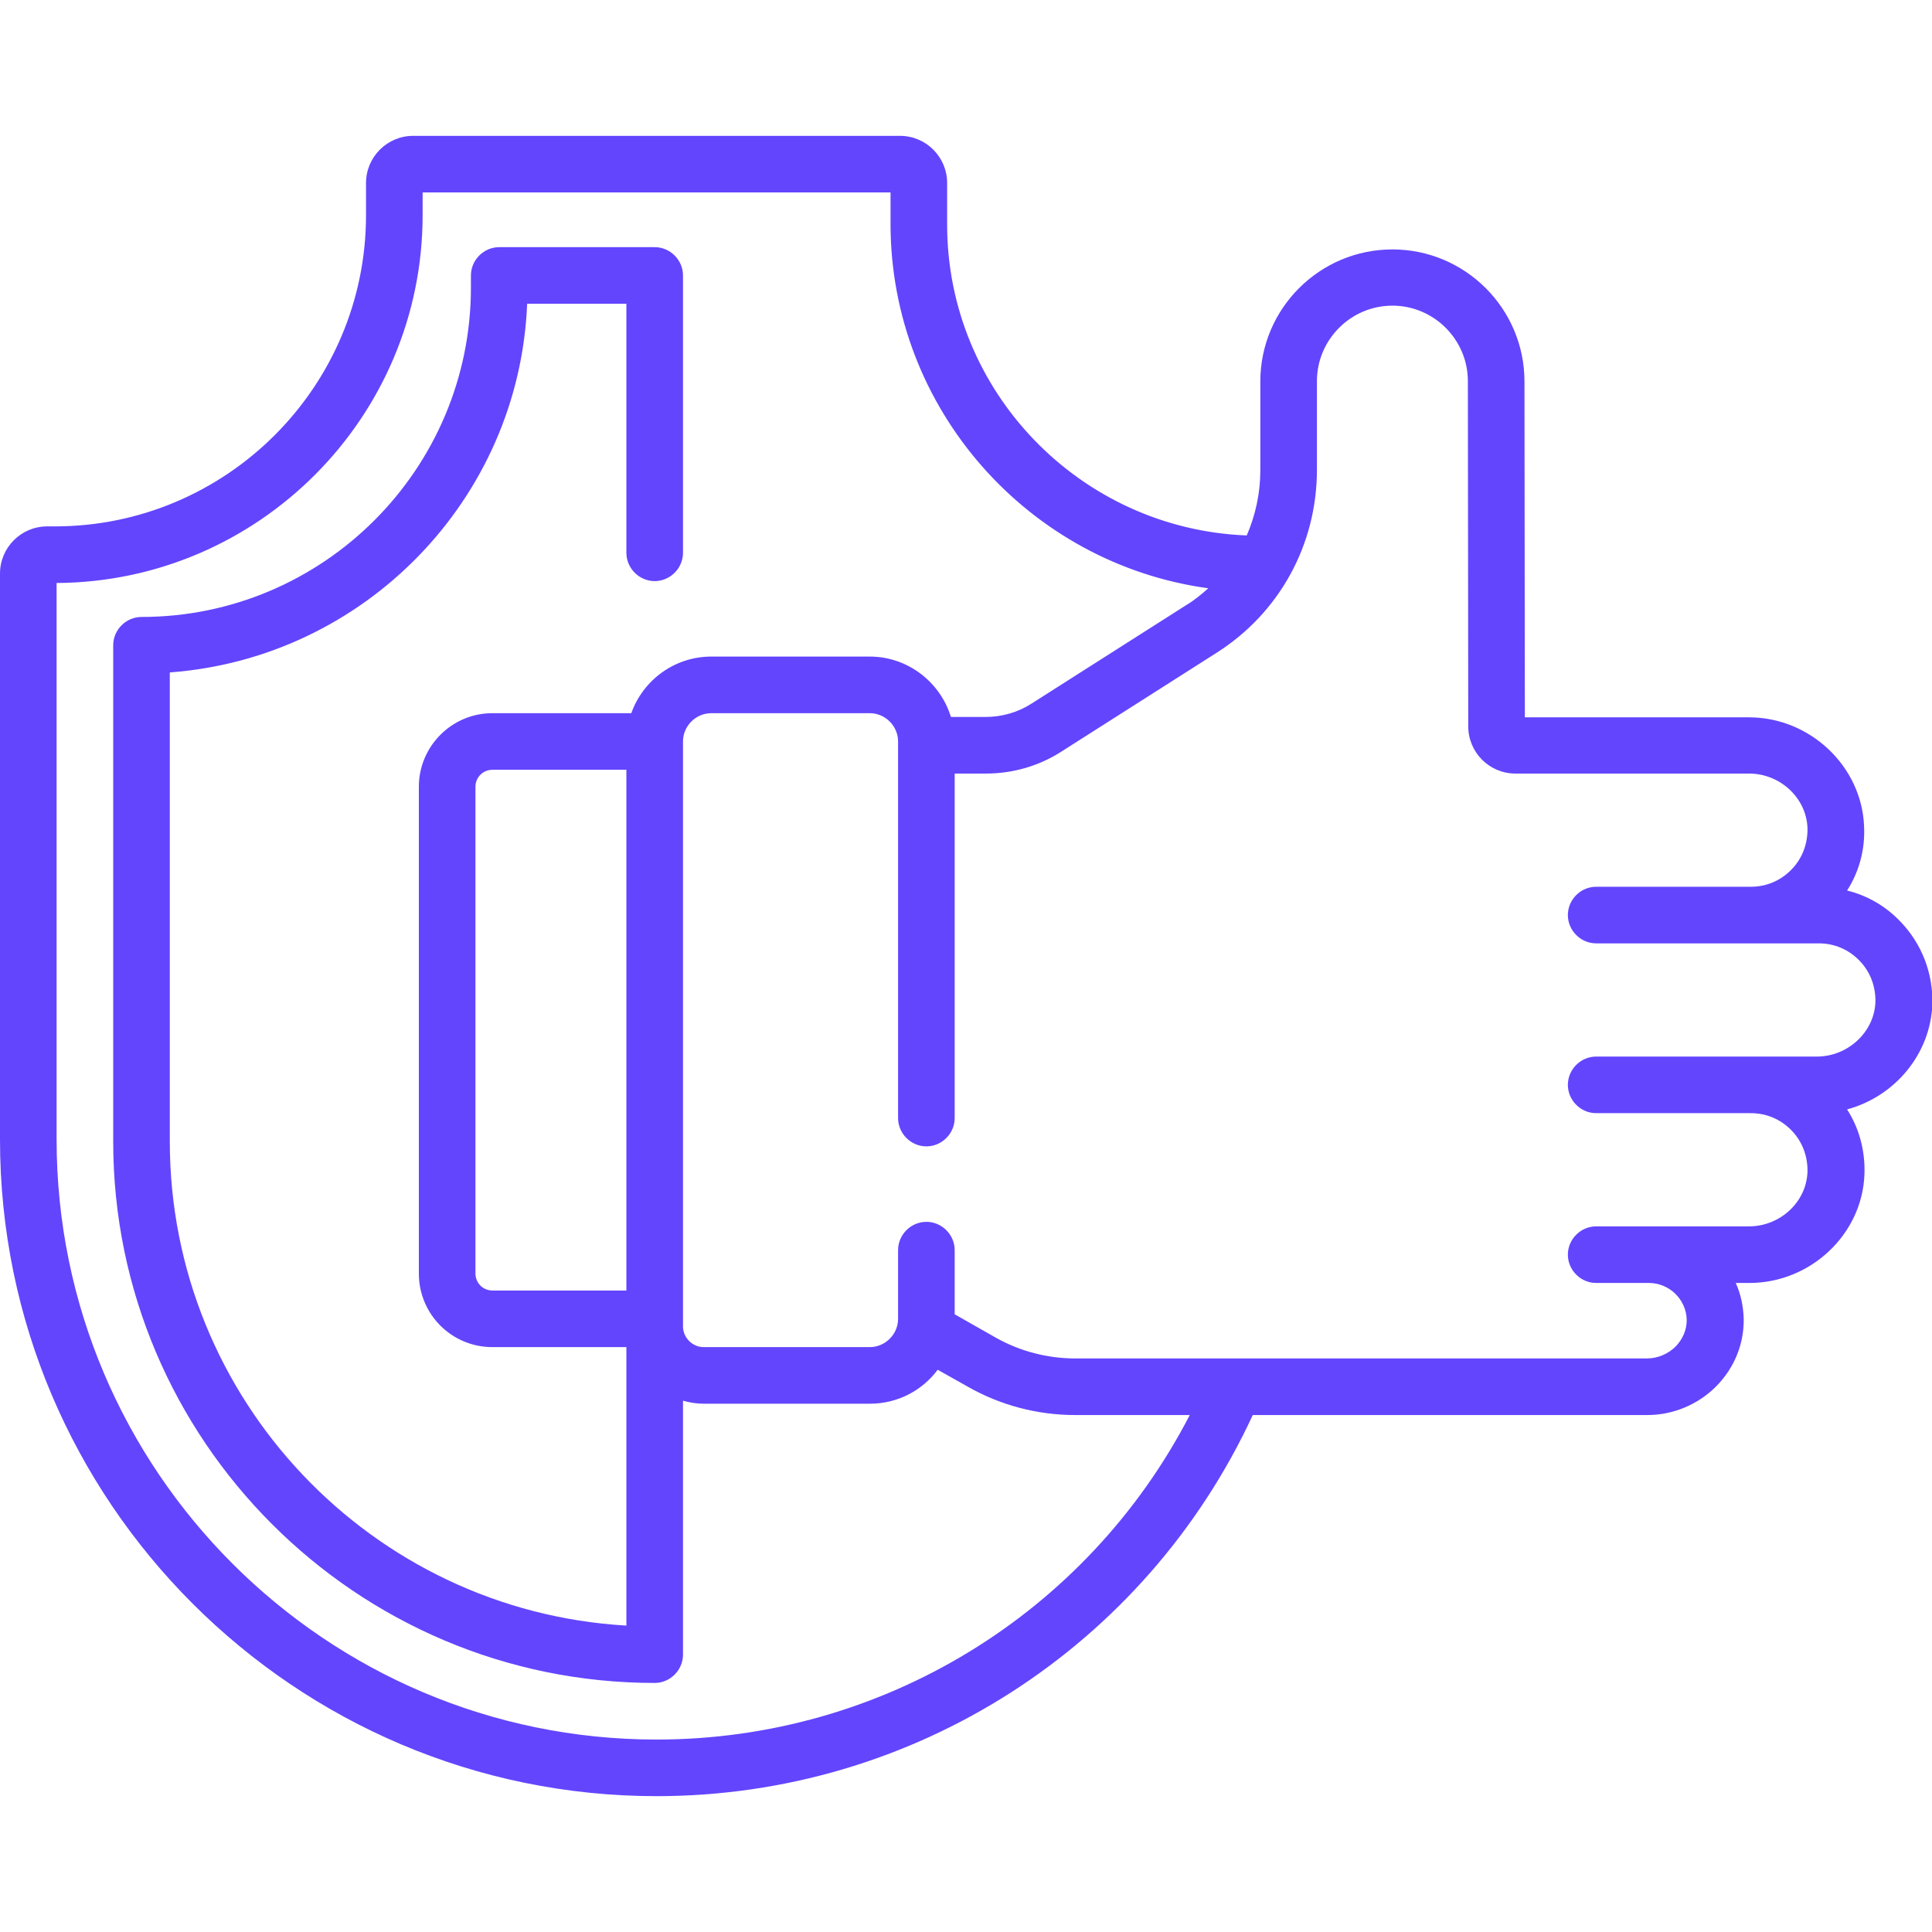
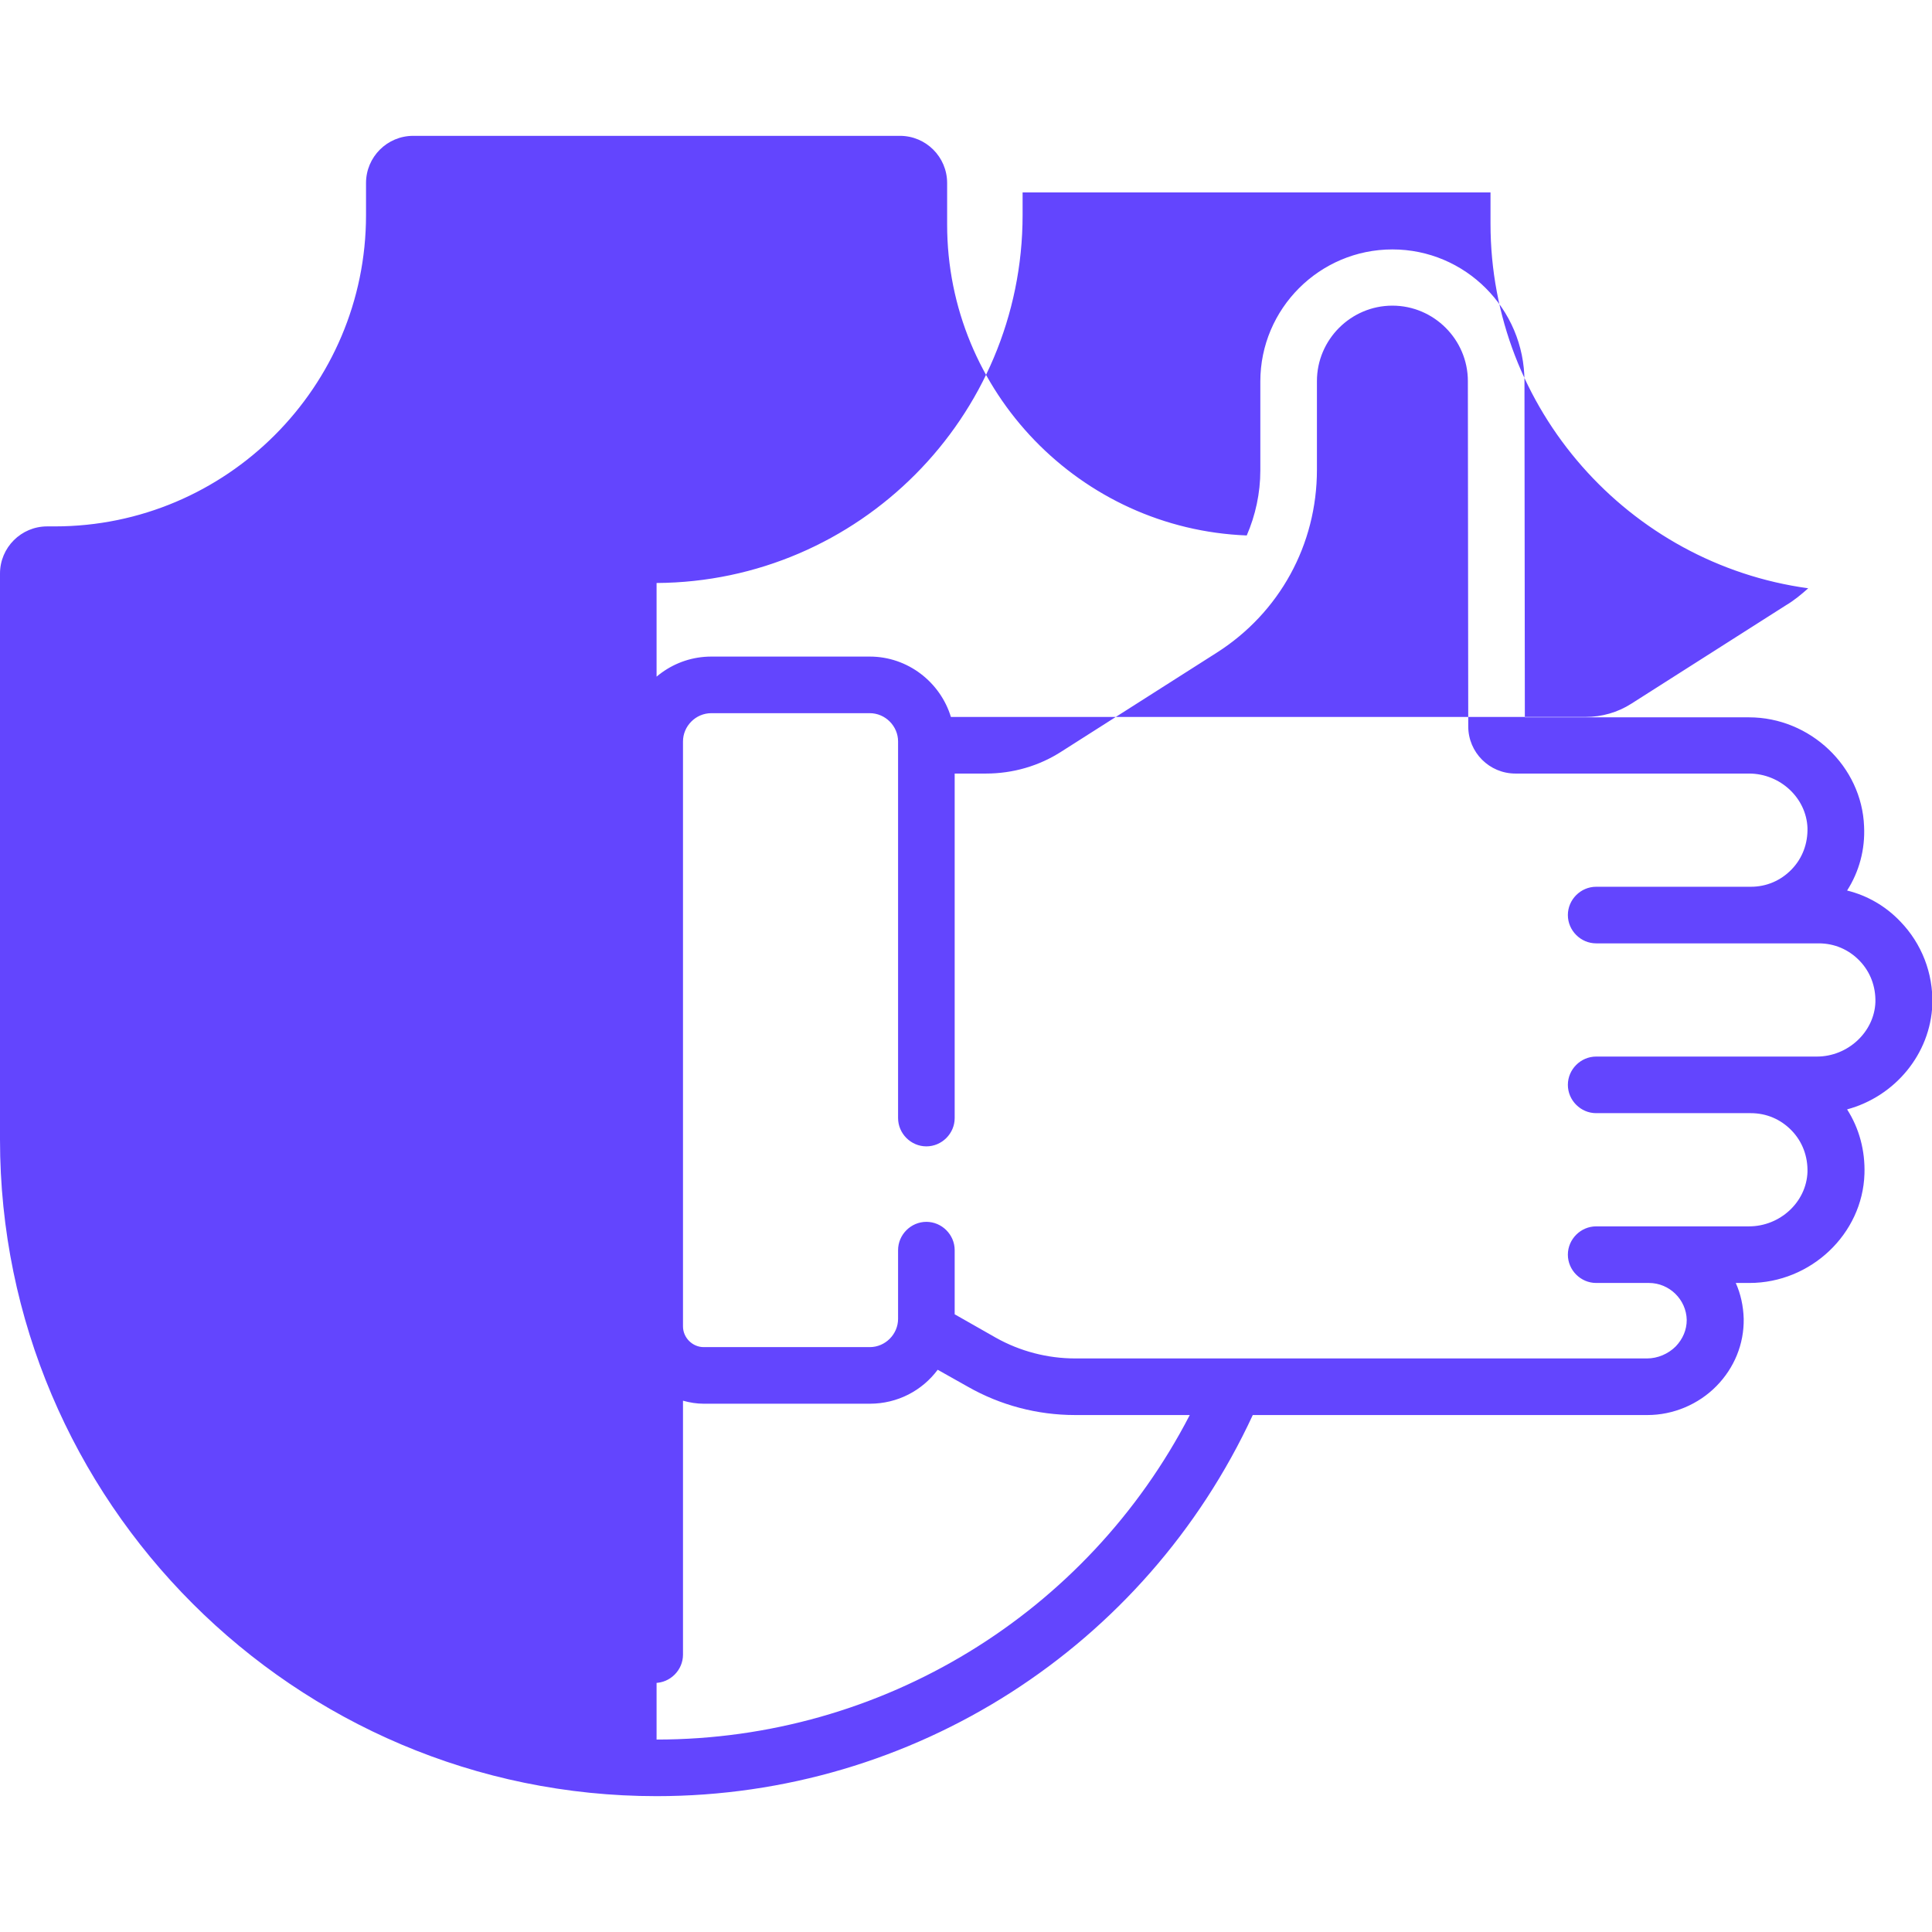
<svg xmlns="http://www.w3.org/2000/svg" version="1.1" id="Réteg_1" x="0px" y="0px" viewBox="0 0 512 512" style="enable-background:new 0 0 512 512;" xml:space="preserve">
  <style type="text/css">
	.st0{fill:#6345FE;}
</style>
-   <path class="st0" d="M503.6,244.2c-3.9-4.1-8.8-6.9-14.1-8.2c3.2-5,4.8-10.9,4.5-17c-0.6-15.9-14.3-28.9-30.5-28.9h-59.4l-0.1-89  c0-19.3-15.7-35-35-35s-35,15.7-35,35v23.6c0,6-1.3,11.9-3.6,17.2c-44-1.7-79.4-38-79.4-82.4V48.5c0-6.9-5.6-12.5-12.5-12.5h-129  C102.6,36,97,41.6,97,48.5V57c0,45.5-37,82.5-82.5,82.5h-2C5.6,139.5,0,145.1,0,152v150c0,95.9,78.1,174,174,174  c68.1,0,129.5-39.5,158-101h104.6c6.8,0,13.5-2.8,18.3-7.7c4.7-4.8,7.3-11.1,7.2-17.8c-0.1-3.4-0.8-6.6-2.1-9.5h3.6  c16.3,0,30-13,30.5-28.9c0.2-6.2-1.4-12.1-4.6-17.1c12.6-3.4,22.1-14.6,22.6-27.9C512.3,257.9,509.3,250.1,503.6,244.2z M174,461  c-87.7,0-159-71.3-159-159V154.5c53.5-0.3,97-43.9,97-97.5v-6h124v8.3c0,49.2,36.7,90.1,84.2,96.6c-1.8,1.6-3.7,3.2-5.9,4.5  l-41,26.1c-3.6,2.3-7.8,3.5-12.1,3.5H252c-2.8-9.2-11.4-16-21.5-16h-42c-9.8,0-18.1,6.3-21.2,15h-36.8c-10.8,0-19.5,8.8-19.5,19.5  v129c0,10.8,8.7,19.5,19.5,19.5H166v73.8c-67.4-3.9-121-59.9-121-128.3V178.2c51.5-3.8,92.6-45.8,94.7-97.7H166v66  c0,4.1,3.4,7.5,7.5,7.5s7.5-3.4,7.5-7.5V73c0-4.1-3.4-7.5-7.5-7.5h-41.2c-4.1,0-7.5,3.4-7.5,7.5v3.2c0,48.2-39.2,87.3-87.3,87.3  c-4.1,0-7.5,3.4-7.5,7.5v131.5C30,381.6,94.4,446,173.5,446c4.1,0,7.5-3.4,7.5-7.5v-67.3c1.8,0.5,3.6,0.8,5.5,0.8h44  c7.4,0,13.9-3.5,18-9l8,4.5c8.6,4.9,18.4,7.5,28.4,7.5h30.4C288.1,427.6,233.8,461,174,461z M166,342h-35.5c-2.5,0-4.5-2-4.5-4.5  v-129c0-2.5,2-4.5,4.5-4.5H166V342z M481.5,280H423c-4.1,0-7.5,3.4-7.5,7.5s3.4,7.5,7.5,7.5h41c4.1,0,7.9,1.6,10.8,4.6  c2.9,3,4.3,6.9,4.2,11c-0.3,8-7.3,14.4-15.5,14.4H437c-0.2,0-0.3,0-0.5,0c-0.2,0-0.3,0-0.5,0h-13c-4.1,0-7.5,3.4-7.5,7.5  s3.4,7.5,7.5,7.5h13c0.2,0,0.3,0,0.5,0c0.2,0,0.3,0,0.5,0c5.4,0,9.9,4.4,10,9.8c0,2.6-1,5-2.9,7c-2,2-4.8,3.2-7.6,3.2H284.9  c-7.3,0-14.6-1.9-21-5.5l-10.9-6.2v-17c0-4.1-3.4-7.5-7.5-7.5s-7.5,3.4-7.5,7.5v18.2c0,4.1-3.4,7.5-7.5,7.5h-44  c-3,0-5.5-2.5-5.5-5.5v-155c0-4.1,3.4-7.5,7.5-7.5h42c4.1,0,7.5,3.4,7.5,7.5v99.8c0,4.1,3.4,7.5,7.5,7.5s7.5-3.4,7.5-7.5V205h8.3  c7.1,0,14.1-2,20.1-5.9l41-26.1c16.7-10.6,26.6-28.7,26.6-48.5V101c0-11,9-20,20-20s20,9,20,20l0.1,91.5c0,6.9,5.6,12.5,12.5,12.5  h61.9c8.3,0,15.2,6.5,15.5,14.4c0.1,4.1-1.3,8-4.2,11c-2.9,3-6.7,4.6-10.8,4.6h-41c-4.1,0-7.5,3.4-7.5,7.5s3.4,7.5,7.5,7.5h59  c4.1,0,7.9,1.6,10.8,4.6c2.9,3,4.3,6.9,4.2,11C496.7,273.5,489.7,280,481.5,280z" />
+   <path class="st0" d="M503.6,244.2c-3.9-4.1-8.8-6.9-14.1-8.2c3.2-5,4.8-10.9,4.5-17c-0.6-15.9-14.3-28.9-30.5-28.9h-59.4l-0.1-89  c0-19.3-15.7-35-35-35s-35,15.7-35,35v23.6c0,6-1.3,11.9-3.6,17.2c-44-1.7-79.4-38-79.4-82.4V48.5c0-6.9-5.6-12.5-12.5-12.5h-129  C102.6,36,97,41.6,97,48.5V57c0,45.5-37,82.5-82.5,82.5h-2C5.6,139.5,0,145.1,0,152v150c0,95.9,78.1,174,174,174  c68.1,0,129.5-39.5,158-101h104.6c6.8,0,13.5-2.8,18.3-7.7c4.7-4.8,7.3-11.1,7.2-17.8c-0.1-3.4-0.8-6.6-2.1-9.5h3.6  c16.3,0,30-13,30.5-28.9c0.2-6.2-1.4-12.1-4.6-17.1c12.6-3.4,22.1-14.6,22.6-27.9C512.3,257.9,509.3,250.1,503.6,244.2z M174,461  V154.5c53.5-0.3,97-43.9,97-97.5v-6h124v8.3c0,49.2,36.7,90.1,84.2,96.6c-1.8,1.6-3.7,3.2-5.9,4.5  l-41,26.1c-3.6,2.3-7.8,3.5-12.1,3.5H252c-2.8-9.2-11.4-16-21.5-16h-42c-9.8,0-18.1,6.3-21.2,15h-36.8c-10.8,0-19.5,8.8-19.5,19.5  v129c0,10.8,8.7,19.5,19.5,19.5H166v73.8c-67.4-3.9-121-59.9-121-128.3V178.2c51.5-3.8,92.6-45.8,94.7-97.7H166v66  c0,4.1,3.4,7.5,7.5,7.5s7.5-3.4,7.5-7.5V73c0-4.1-3.4-7.5-7.5-7.5h-41.2c-4.1,0-7.5,3.4-7.5,7.5v3.2c0,48.2-39.2,87.3-87.3,87.3  c-4.1,0-7.5,3.4-7.5,7.5v131.5C30,381.6,94.4,446,173.5,446c4.1,0,7.5-3.4,7.5-7.5v-67.3c1.8,0.5,3.6,0.8,5.5,0.8h44  c7.4,0,13.9-3.5,18-9l8,4.5c8.6,4.9,18.4,7.5,28.4,7.5h30.4C288.1,427.6,233.8,461,174,461z M166,342h-35.5c-2.5,0-4.5-2-4.5-4.5  v-129c0-2.5,2-4.5,4.5-4.5H166V342z M481.5,280H423c-4.1,0-7.5,3.4-7.5,7.5s3.4,7.5,7.5,7.5h41c4.1,0,7.9,1.6,10.8,4.6  c2.9,3,4.3,6.9,4.2,11c-0.3,8-7.3,14.4-15.5,14.4H437c-0.2,0-0.3,0-0.5,0c-0.2,0-0.3,0-0.5,0h-13c-4.1,0-7.5,3.4-7.5,7.5  s3.4,7.5,7.5,7.5h13c0.2,0,0.3,0,0.5,0c0.2,0,0.3,0,0.5,0c5.4,0,9.9,4.4,10,9.8c0,2.6-1,5-2.9,7c-2,2-4.8,3.2-7.6,3.2H284.9  c-7.3,0-14.6-1.9-21-5.5l-10.9-6.2v-17c0-4.1-3.4-7.5-7.5-7.5s-7.5,3.4-7.5,7.5v18.2c0,4.1-3.4,7.5-7.5,7.5h-44  c-3,0-5.5-2.5-5.5-5.5v-155c0-4.1,3.4-7.5,7.5-7.5h42c4.1,0,7.5,3.4,7.5,7.5v99.8c0,4.1,3.4,7.5,7.5,7.5s7.5-3.4,7.5-7.5V205h8.3  c7.1,0,14.1-2,20.1-5.9l41-26.1c16.7-10.6,26.6-28.7,26.6-48.5V101c0-11,9-20,20-20s20,9,20,20l0.1,91.5c0,6.9,5.6,12.5,12.5,12.5  h61.9c8.3,0,15.2,6.5,15.5,14.4c0.1,4.1-1.3,8-4.2,11c-2.9,3-6.7,4.6-10.8,4.6h-41c-4.1,0-7.5,3.4-7.5,7.5s3.4,7.5,7.5,7.5h59  c4.1,0,7.9,1.6,10.8,4.6c2.9,3,4.3,6.9,4.2,11C496.7,273.5,489.7,280,481.5,280z" />
</svg>